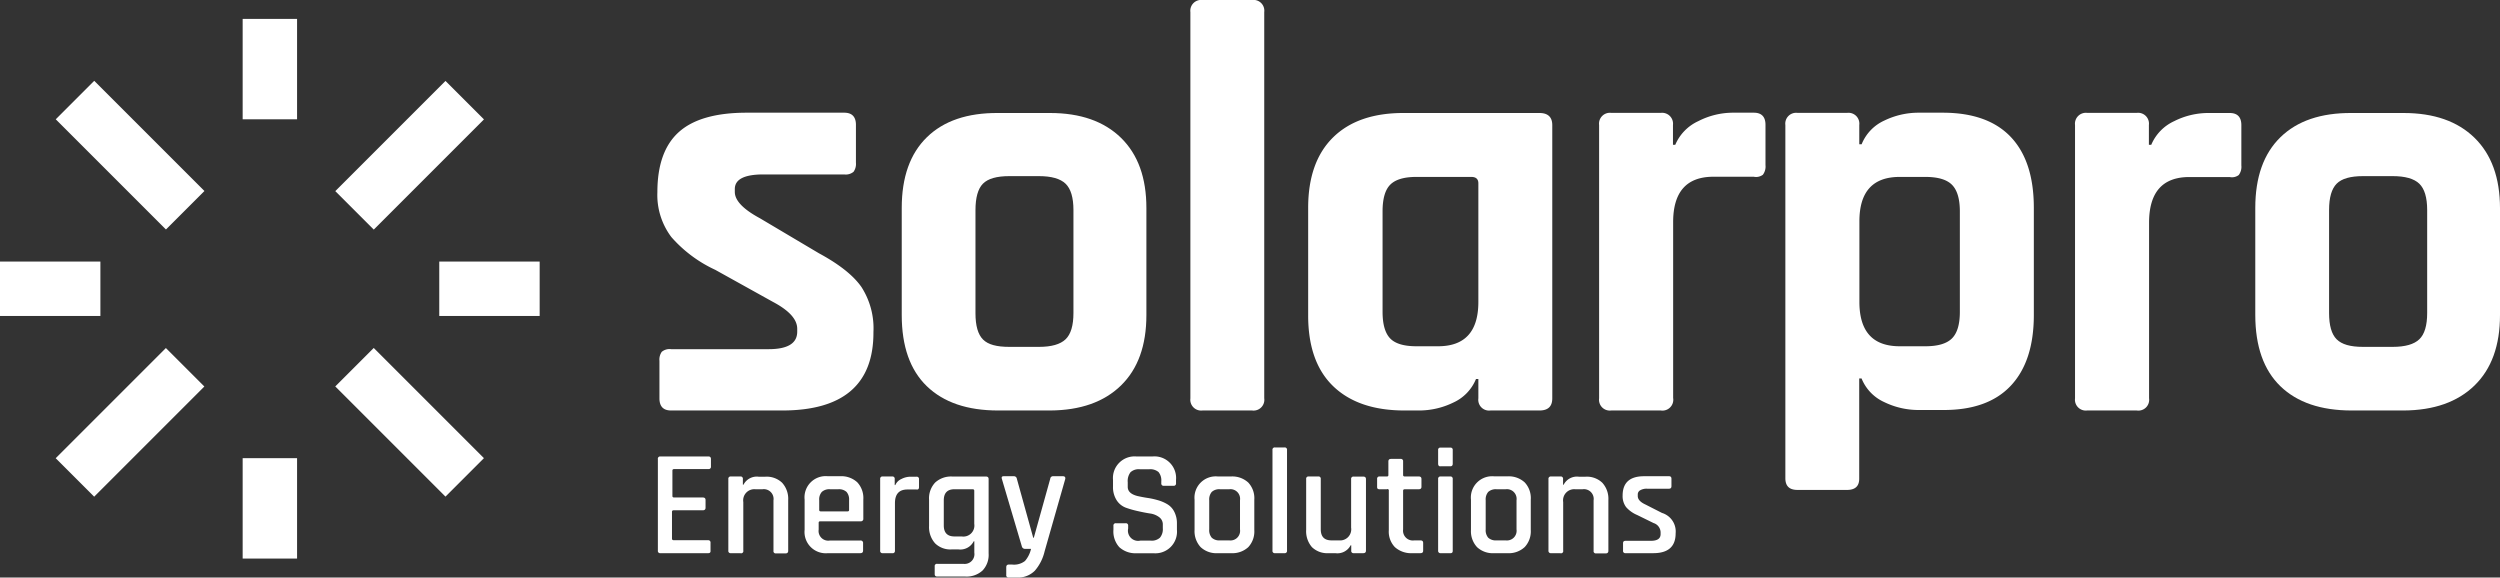
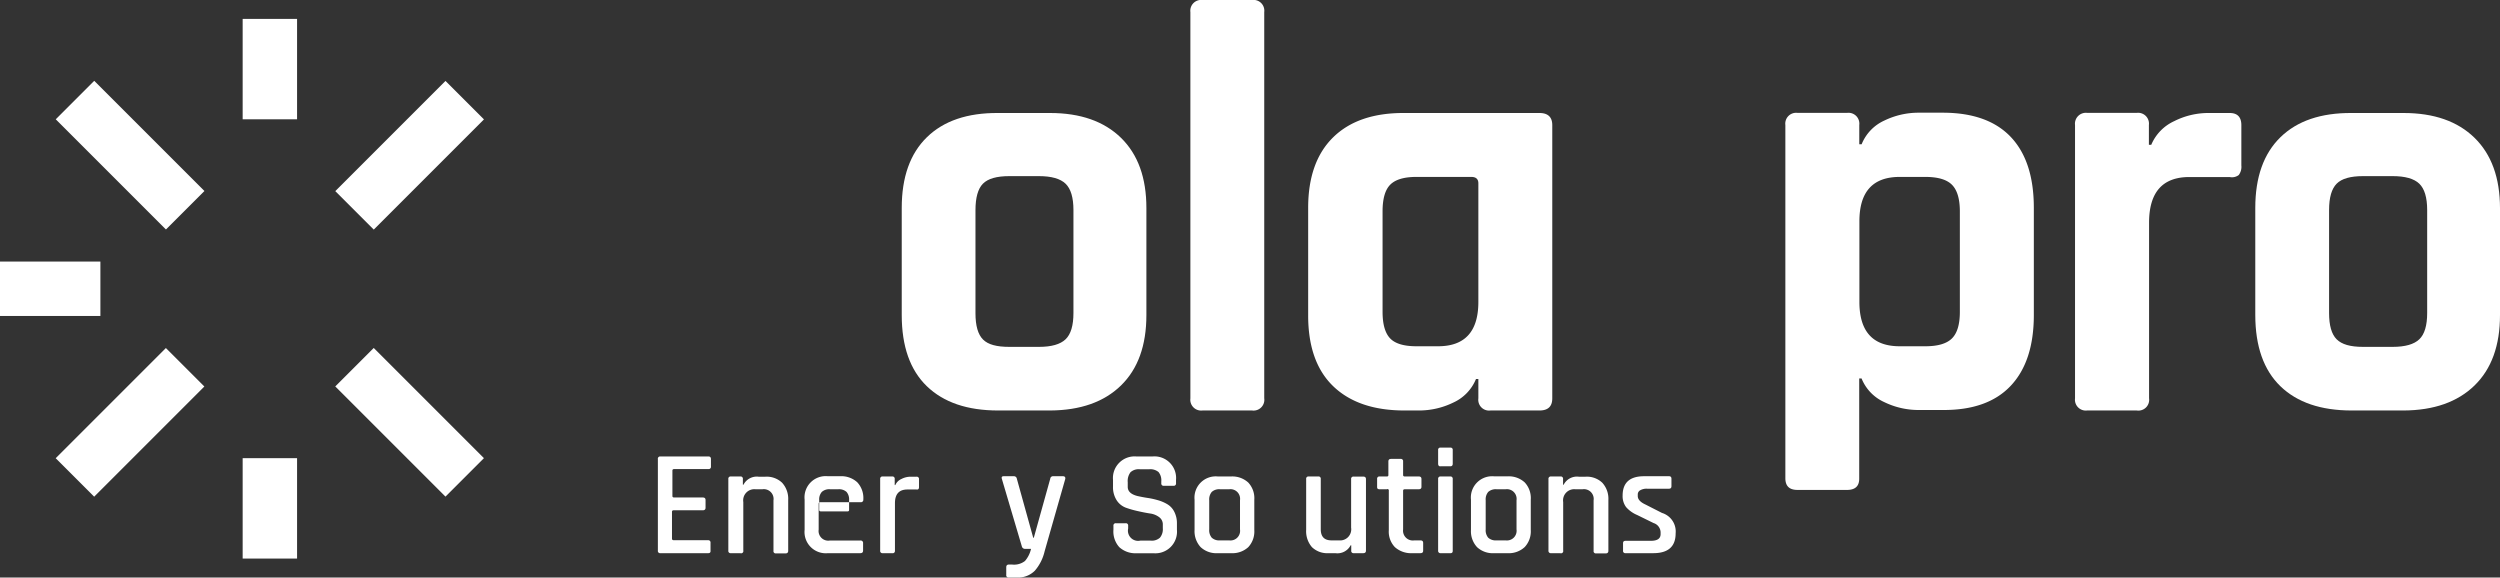
<svg xmlns="http://www.w3.org/2000/svg" id="Layer_1" data-name="Layer 1" viewBox="0 0 412.62 95.32">
  <rect x="0" y="0" width="412.62" height="95.32" fill="#333333" stroke="none" />
  <defs>
    <style>.cls-1{fill:#fff;}</style>
  </defs>
  <title>Solarpro Logo_6</title>
  <rect class="cls-1" y="43.17" width="16.57" height="8.98" />
  <rect class="cls-1" x="40.05" y="3.12" width="8.98" height="16.57" />
  <rect class="cls-1" x="16.98" y="12.75" width="8.98" height="25.72" transform="translate(-11.82 22.68) rotate(-45)" />
  <rect class="cls-1" x="54.74" y="21.13" width="25.72" height="8.98" transform="translate(1.69 55.31) rotate(-45)" />
-   <rect class="cls-1" x="72.5" y="43.17" width="16.57" height="8.98" />
  <rect class="cls-1" x="40.05" y="75.62" width="8.98" height="16.57" />
  <rect class="cls-1" x="8.6" y="65.21" width="25.72" height="8.98" transform="translate(-43 35.6) rotate(-45)" />
  <rect class="cls-1" x="63.12" y="56.84" width="8.98" height="25.72" transform="translate(-29.49 68.22) rotate(-45)" />
-   <path class="cls-1" d="M129.08,67.75H110.76c-1.28,0-1.92-.67-1.92-2V59.56a2.24,2.24,0,0,1,.38-1.49,2,2,0,0,1,1.54-.44h16.1q4.72,0,4.72-2.89v-.48q0-2.31-4-4.43l-9.54-5.3a21.73,21.73,0,0,1-7.23-5.4,11.52,11.52,0,0,1-2.31-7.42q0-6.75,3.56-9.93t11.18-3.18h16.1c1.28,0,1.93.68,1.93,2v6.26a2.22,2.22,0,0,1-.39,1.49,2,2,0,0,1-1.54.44H126q-4.72,0-4.72,2.41v.48q0,2.11,4.14,4.34l9.74,5.78q5,2.7,7,5.54a12.6,12.6,0,0,1,2,7.47Q144.21,67.76,129.08,67.75Z" />
  <path class="cls-1" d="M173.31,67.75h-8.58q-7.6,0-11.75-4T148.83,52V34.31q0-7.61,4.15-11.66t11.75-4h8.58q7.51,0,11.71,4.1t4.19,11.61V52q0,7.53-4.19,11.62T173.31,67.75Zm-6.74-10.5h4.91c2.06,0,3.52-.42,4.39-1.25s1.3-2.28,1.3-4.34v-17c0-2.06-.44-3.51-1.3-4.34s-2.33-1.25-4.39-1.25h-4.91c-2.06,0-3.51.41-4.34,1.25S161,32.64,161,34.7v17c0,2.06.41,3.5,1.25,4.34S164.51,57.25,166.57,57.25Z" />
  <path class="cls-1" d="M206.66,67.75h-8.19a1.79,1.79,0,0,1-2-2V2a1.79,1.79,0,0,1,2-2h8.19a1.78,1.78,0,0,1,2,2V65.73A1.78,1.78,0,0,1,206.66,67.75Z" />
  <path class="cls-1" d="M234.12,67.75h-2.31q-7.6,0-11.76-4T215.91,52V34.31q0-7.61,4.14-11.66t11.76-4h22.27c1.41,0,2.12.68,2.12,2v45.1c0,1.35-.71,2-2.12,2H246a1.78,1.78,0,0,1-2-2V62.55h-.39a7.3,7.3,0,0,1-3.76,3.9A12.89,12.89,0,0,1,234.12,67.75ZM244,49.83V30.26c0-.7-.39-1.06-1.16-1.06h-9.06c-2.06,0-3.5.44-4.34,1.3s-1.25,2.33-1.25,4.39V51.47c0,2.05.42,3.51,1.25,4.38s2.28,1.3,4.34,1.3h3.57Q244,57.15,244,49.83Z" />
-   <path class="cls-1" d="M274.12,67.75h-8.19a1.78,1.78,0,0,1-2-2V20.63a1.79,1.79,0,0,1,2-2h8.19a1.8,1.8,0,0,1,2,2V23.9h.38A7.53,7.53,0,0,1,280.29,20,12.54,12.54,0,0,1,286,18.6h3.46c1.29,0,1.93.68,1.93,2v6.64a2.26,2.26,0,0,1-.43,1.6,1.86,1.86,0,0,1-1.5.33H282.8q-6.66,0-6.65,7.52v29A1.79,1.79,0,0,1,274.12,67.75Z" />
  <path class="cls-1" d="M304.87,80.86h-8.2c-1.35,0-2-.64-2-1.93V20.63a1.79,1.79,0,0,1,2-2h8.2a1.79,1.79,0,0,1,2,2v3.18h.39A7.27,7.27,0,0,1,311,19.9a12.92,12.92,0,0,1,5.69-1.3h3.95q7.43,0,11.23,4t3.81,11.66V52q0,7.62-3.81,11.67t-11.23,4h-3.95a12.92,12.92,0,0,1-5.69-1.3,7.25,7.25,0,0,1-3.75-3.9h-.39V78.93C306.89,80.22,306.21,80.86,304.87,80.86Zm8.67-23.71h4.24c2.06,0,3.52-.43,4.39-1.3s1.3-2.33,1.3-4.38V34.89c0-2.06-.44-3.52-1.3-4.39s-2.33-1.3-4.39-1.3h-4.24q-6.65,0-6.65,7.33v13.3Q306.89,57.15,313.54,57.15Z" />
  <path class="cls-1" d="M352.67,67.75h-8.19a1.79,1.79,0,0,1-2-2V20.63a1.8,1.8,0,0,1,2-2h8.19a1.79,1.79,0,0,1,2,2V23.9h.39A7.49,7.49,0,0,1,358.84,20a12.5,12.5,0,0,1,5.68-1.35H368c1.29,0,1.93.68,1.93,2v6.64a2.26,2.26,0,0,1-.43,1.6,1.86,1.86,0,0,1-1.5.33h-6.65q-6.64,0-6.65,7.52v29A1.78,1.78,0,0,1,352.67,67.75Z" />
  <path class="cls-1" d="M396.71,67.75h-8.57q-7.62,0-11.76-4T372.23,52V34.31q0-7.61,4.15-11.66t11.76-4h8.57q7.52,0,11.71,4.1t4.2,11.61V52q0,7.53-4.2,11.62T396.71,67.75ZM390,57.25h4.91c2.06,0,3.52-.42,4.39-1.25s1.3-2.28,1.3-4.34v-17c0-2.06-.44-3.51-1.3-4.34s-2.33-1.25-4.39-1.25H390c-2.06,0-3.51.41-4.34,1.25s-1.25,2.28-1.25,4.34v17c0,2.06.41,3.5,1.25,4.34S387.91,57.25,390,57.25Z" />
  <path class="cls-1" d="M116.91,91.3H109a.37.37,0,0,1-.42-.43V75.77a.37.37,0,0,1,.42-.43h7.94c.26,0,.4.14.4.43V77a.37.37,0,0,1-.4.42h-5.66c-.2,0-.3.08-.3.25v4.19c0,.17.1.25.3.25H116q.45,0,.45.42v1.27q0,.42-.45.42h-4.79c-.2,0-.3.08-.3.25v4.42q0,.27.3.27h5.66a.37.37,0,0,1,.4.42v1.26C117.31,91.16,117.17,91.3,116.91,91.3Z" />
  <path class="cls-1" d="M122.19,91.3h-1.56a.37.37,0,0,1-.42-.43V79.06a.37.37,0,0,1,.42-.42h1.56a.37.37,0,0,1,.42.42V80h.1a2.47,2.47,0,0,1,2.51-1.32h1.09a3.68,3.68,0,0,1,2.78,1,3.93,3.93,0,0,1,1,2.85v8.38c0,.29-.15.43-.45.43h-1.56a.37.37,0,0,1-.42-.43V82.59a1.61,1.61,0,0,0-1.81-1.84h-1.17a1.84,1.84,0,0,0-2,2.11v8A.37.37,0,0,1,122.19,91.3Z" />
-   <path class="cls-1" d="M142,91.3h-5.36a3.51,3.51,0,0,1-3.84-3.85v-5a3.5,3.5,0,0,1,3.84-3.85h2a3.89,3.89,0,0,1,2.85,1,3.81,3.81,0,0,1,1,2.84v3.15a.4.4,0,0,1-.45.45h-6.65q-.27,0-.27.24V87.4A1.6,1.6,0,0,0,137,89.21h5a.4.4,0,0,1,.45.45V90.9C142.44,91.16,142.29,91.3,142,91.3Zm-6.55-6.9h4.44a.22.22,0,0,0,.25-.25V82.56a1.9,1.9,0,0,0-.42-1.37,1.84,1.84,0,0,0-1.36-.44H137a1.82,1.82,0,0,0-1.36.44,1.86,1.86,0,0,0-.43,1.37v1.59A.22.22,0,0,0,135.44,84.4Z" />
+   <path class="cls-1" d="M142,91.3h-5.36a3.51,3.51,0,0,1-3.84-3.85v-5a3.5,3.5,0,0,1,3.84-3.85h2a3.89,3.89,0,0,1,2.85,1,3.81,3.81,0,0,1,1,2.84a.4.4,0,0,1-.45.45h-6.65q-.27,0-.27.24V87.4A1.6,1.6,0,0,0,137,89.21h5a.4.4,0,0,1,.45.45V90.9C142.44,91.16,142.29,91.3,142,91.3Zm-6.55-6.9h4.44a.22.22,0,0,0,.25-.25V82.56a1.9,1.9,0,0,0-.42-1.37,1.84,1.84,0,0,0-1.36-.44H137a1.82,1.82,0,0,0-1.36.44,1.86,1.86,0,0,0-.43,1.37v1.59A.22.22,0,0,0,135.44,84.4Z" />
  <path class="cls-1" d="M147.25,91.3h-1.56a.37.37,0,0,1-.42-.43V79.06a.37.37,0,0,1,.42-.42h1.56a.37.37,0,0,1,.42.42v1h.1a1.92,1.92,0,0,1,1-1,3.28,3.28,0,0,1,1.57-.38h.92a.37.37,0,0,1,.42.42v1.29c0,.32-.14.45-.42.4h-1.49c-1.37,0-2.06.75-2.06,2.26v7.86A.37.37,0,0,1,147.25,91.3Z" />
-   <path class="cls-1" d="M158.19,90.68h-1.11a3.59,3.59,0,0,1-2.74-1,4,4,0,0,1-1-2.84V82.49a3.81,3.81,0,0,1,1-2.84,3.86,3.86,0,0,1,2.83-1h5.55q.45,0,.45.42V91.35a3.74,3.74,0,0,1-1,2.81,3.9,3.9,0,0,1-2.84,1H154.7c-.29,0-.43-.14-.43-.4V93.48a.37.37,0,0,1,.43-.42H159a1.61,1.61,0,0,0,1.81-1.84V89.34h-.1A2.48,2.48,0,0,1,158.19,90.68Zm2.61-4.22V81c0-.16-.09-.25-.27-.25h-3c-1.17,0-1.76.61-1.76,1.84v4.12c0,1.22.59,1.83,1.76,1.83h1.19A1.82,1.82,0,0,0,160.8,86.46Z" />
  <path class="cls-1" d="M167.82,95.32H166.5a.37.37,0,0,1-.42-.43V93.63q0-.45.42-.45h.58a2.93,2.93,0,0,0,2.09-.59,4.63,4.63,0,0,0,1-2h-1a.53.53,0,0,1-.52-.42l-3.3-11.15c-.07-.28,0-.42.32-.42h1.66a.48.48,0,0,1,.5.42l2.7,9.73h.1l2.71-9.73a.45.45,0,0,1,.49-.42h1.59c.32,0,.45.15.4.45L172.41,91a7.46,7.46,0,0,1-1.61,3.19A3.9,3.9,0,0,1,167.82,95.32Z" />
  <path class="cls-1" d="M183.77,87.43v-.65a.37.37,0,0,1,.42-.42h1.59a.37.37,0,0,1,.42.42v.45a1.68,1.68,0,0,0,2,2h1.71a2,2,0,0,0,1.54-.49,2.2,2.2,0,0,0,.47-1.57v-.57a1.46,1.46,0,0,0-.61-1.25,3.17,3.17,0,0,0-1.5-.6c-.59-.09-1.25-.22-2-.39a15.72,15.72,0,0,1-2-.57,3.1,3.1,0,0,1-1.5-1.21,4,4,0,0,1-.61-2.28V79.21a3.57,3.57,0,0,1,3.87-3.87h2.63a3.57,3.57,0,0,1,3.9,3.87v.55a.37.37,0,0,1-.42.42h-1.59a.37.37,0,0,1-.42-.42v-.32a2.15,2.15,0,0,0-.46-1.53,2.11,2.11,0,0,0-1.53-.46h-1.56a2,2,0,0,0-1.53.49,2.39,2.39,0,0,0-.46,1.65v.76c0,.75.54,1.25,1.62,1.52.48.11,1,.21,1.57.3a12.16,12.16,0,0,1,1.73.37,6.57,6.57,0,0,1,1.58.66,3,3,0,0,1,1.17,1.24,4.16,4.16,0,0,1,.45,2v1a3.57,3.57,0,0,1-3.87,3.87h-2.78a3.93,3.93,0,0,1-2.86-1A3.85,3.85,0,0,1,183.77,87.43Z" />
  <path class="cls-1" d="M203.2,91.3H201a3.8,3.8,0,0,1-2.84-1,3.86,3.86,0,0,1-1-2.83v-5A3.51,3.51,0,0,1,201,78.64h2.18a3.9,3.9,0,0,1,2.84,1,3.78,3.78,0,0,1,1,2.84v5a3.79,3.79,0,0,1-1,2.83A3.86,3.86,0,0,1,203.2,91.3Zm-1.84-2.11h1.52a1.59,1.59,0,0,0,1.78-1.81V82.56a1.59,1.59,0,0,0-1.78-1.81h-1.52a1.82,1.82,0,0,0-1.36.44,1.9,1.9,0,0,0-.42,1.37v4.82a1.9,1.9,0,0,0,.42,1.37A1.82,1.82,0,0,0,201.36,89.19Z" />
-   <path class="cls-1" d="M212,91.3h-1.56a.37.37,0,0,1-.42-.43V74.28a.37.37,0,0,1,.42-.43H212a.37.37,0,0,1,.42.43V90.87A.37.37,0,0,1,212,91.3Z" />
  <path class="cls-1" d="M220.39,91.3h-1.11a3.63,3.63,0,0,1-2.75-1,4,4,0,0,1-.95-2.84V79.06a.37.37,0,0,1,.42-.42h1.56a.37.37,0,0,1,.43.42v8.29c0,1.23.59,1.84,1.78,1.84H221a1.84,1.84,0,0,0,2-2.11v-8a.37.37,0,0,1,.42-.42H225q.45,0,.45.42V90.87c0,.29-.15.43-.45.43h-1.56a.37.37,0,0,1-.42-.43V90h-.1A2.46,2.46,0,0,1,220.39,91.3Z" />
  <path class="cls-1" d="M228.9,80.75h-1.19a.53.53,0,0,1-.33-.08.45.45,0,0,1-.09-.32V79.06a.37.37,0,0,1,.42-.42h1.19a.22.22,0,0,0,.25-.25V76.16q0-.42.45-.42h1.56a.37.37,0,0,1,.42.42v2.23c0,.17.09.25.28.25h2.3q.45,0,.45.42v1.29c0,.27-.15.4-.45.4h-2.3c-.19,0-.28.09-.28.25v6.38a1.62,1.62,0,0,0,1.86,1.81h1q.45,0,.45.42V90.9c0,.26-.15.4-.45.4h-1.34a4,4,0,0,1-2.88-1,3.69,3.69,0,0,1-1-2.8V81A.22.22,0,0,0,228.9,80.75Z" />
  <path class="cls-1" d="M237.36,76.53V74.28a.35.35,0,0,1,.4-.4h1.61a.35.35,0,0,1,.4.4v2.25c0,.29-.13.43-.4.43h-1.61C237.5,77,237.36,76.82,237.36,76.53Zm0,14.34V79.06a.37.37,0,0,1,.4-.42h1.59a.37.37,0,0,1,.42.42V90.87a.48.48,0,0,1-.09.34.41.41,0,0,1-.31.09h-1.58A.38.38,0,0,1,237.36,90.87Z" />
  <path class="cls-1" d="M248.8,91.3h-2.18a3.8,3.8,0,0,1-2.84-1,3.86,3.86,0,0,1-1-2.83v-5a3.51,3.51,0,0,1,3.85-3.85h2.18a3.88,3.88,0,0,1,2.84,1,3.78,3.78,0,0,1,1,2.84v5a3.79,3.79,0,0,1-1,2.83A3.84,3.84,0,0,1,248.8,91.3ZM247,89.19h1.51a1.6,1.6,0,0,0,1.79-1.81V82.56a1.6,1.6,0,0,0-1.79-1.81H247a1.85,1.85,0,0,0-1.37.44,1.9,1.9,0,0,0-.42,1.37v4.82a1.9,1.9,0,0,0,.42,1.37A1.85,1.85,0,0,0,247,89.19Z" />
  <path class="cls-1" d="M257.51,91.3H256a.38.38,0,0,1-.43-.43V79.06a.38.38,0,0,1,.43-.42h1.56a.37.37,0,0,1,.42.42V80h.1a2.46,2.46,0,0,1,2.51-1.32h1.09a3.68,3.68,0,0,1,2.78,1,3.93,3.93,0,0,1,1,2.85v8.38c0,.29-.15.43-.45.43h-1.57a.37.37,0,0,1-.42-.43V82.59a1.61,1.61,0,0,0-1.81-1.84H260a1.84,1.84,0,0,0-2,2.11v8A.37.37,0,0,1,257.51,91.3Z" />
  <path class="cls-1" d="M272.87,91.3H268.3a.37.37,0,0,1-.42-.43V89.66c0-.27.14-.4.42-.4h4.17c1.08,0,1.61-.37,1.61-1.11v-.3a1.65,1.65,0,0,0-1.16-1.52L270.21,85a5,5,0,0,1-1.83-1.31,3,3,0,0,1-.57-1.89q0-3.2,3.55-3.2h4.11c.27,0,.4.14.4.42v1.22c0,.28-.13.42-.4.42h-3.62a2.11,2.11,0,0,0-1.14.26.78.78,0,0,0-.4.68v.28c0,.53.42,1,1.27,1.39l2.73,1.39a3.2,3.2,0,0,1,2.25,3.37Q276.56,91.3,272.87,91.3Z" />
</svg>